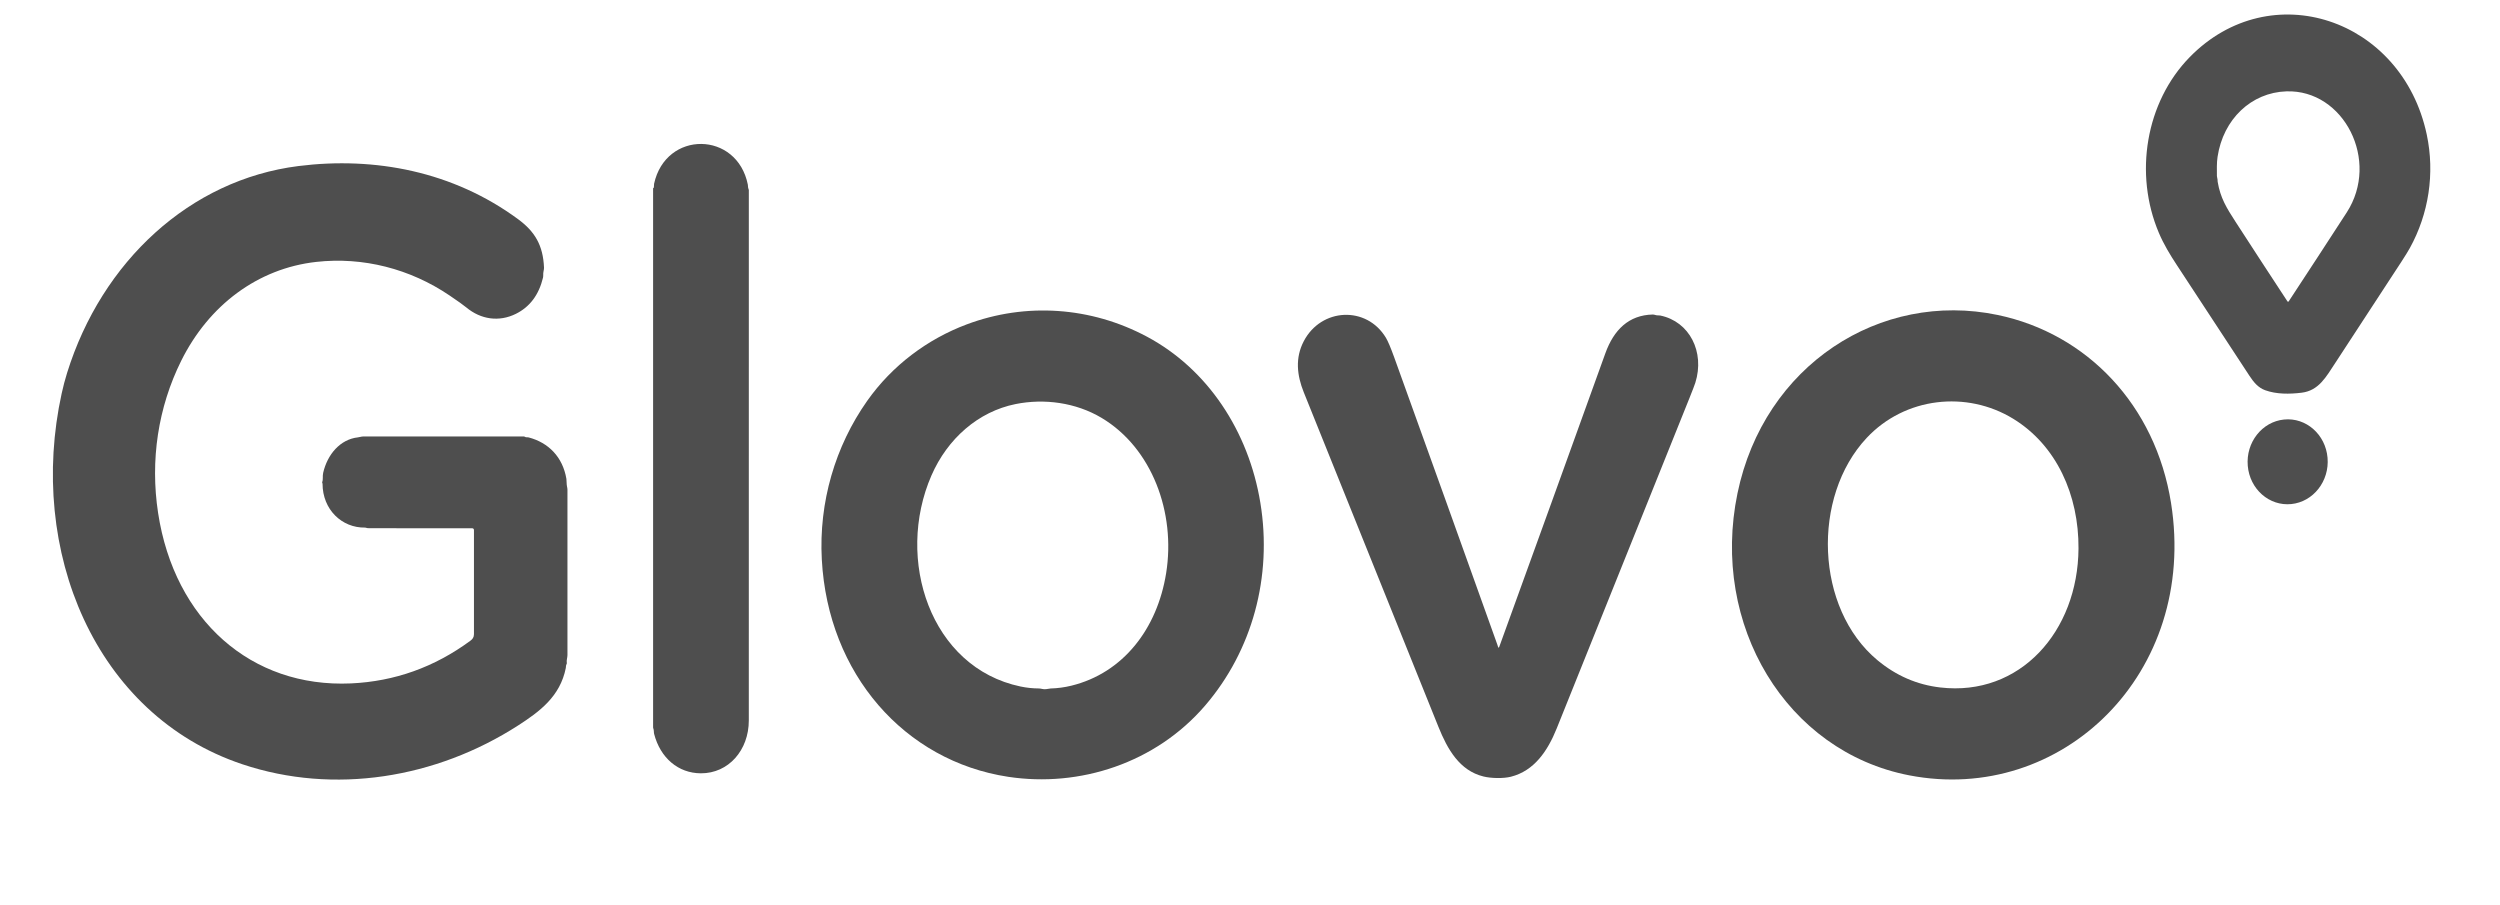
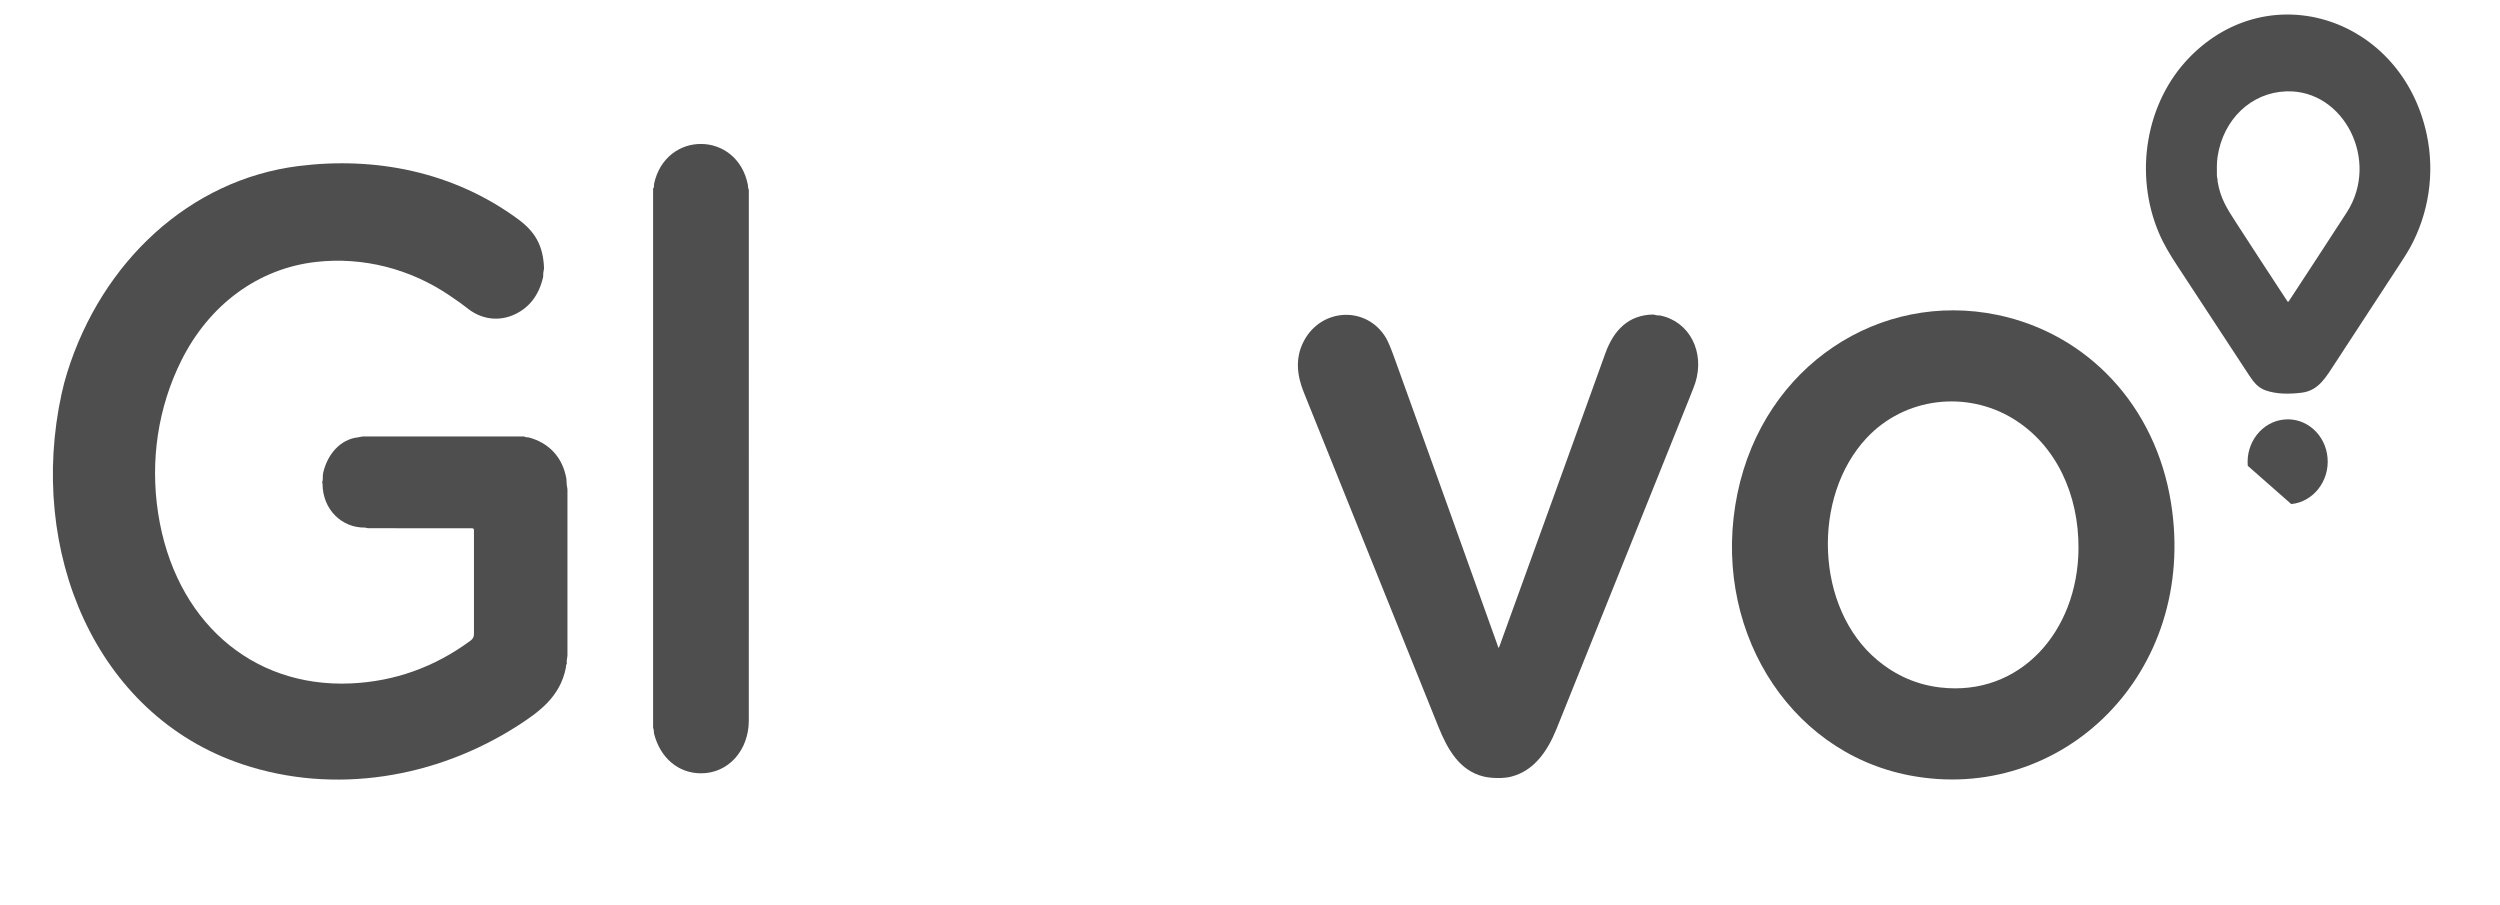
<svg xmlns="http://www.w3.org/2000/svg" fill="none" viewBox="0 0 105 38" height="38" width="105">
  <g clip-path="url(#clip0_872_28261)">
    <path fill="#4E4E4E" d="M31.45 30.26C31.45 31.509 30.597 32.483 29.438 32.479C28.483 32.476 27.733 31.829 27.473 30.824C27.456 30.759 27.47 30.667 27.438 30.591C27.432 30.579 27.43 30.566 27.43 30.552V7.916C27.43 7.912 27.431 7.907 27.433 7.904C27.436 7.9 27.439 7.897 27.443 7.895C27.462 7.887 27.47 7.857 27.466 7.807C27.464 7.775 27.466 7.746 27.471 7.72C27.962 5.466 30.96 5.497 31.41 7.759C31.419 7.805 31.41 7.886 31.44 7.943C31.447 7.955 31.451 7.969 31.451 7.984C31.451 15.409 31.451 22.835 31.45 30.26Z" />
    <path fill="#4E4E4E" d="M2.819 15.658C4.278 10.979 7.977 7.549 12.535 6.974C15.753 6.569 19.038 7.204 21.757 9.204C22.462 9.723 22.809 10.296 22.849 11.244C22.85 11.279 22.842 11.338 22.824 11.42C22.807 11.5 22.825 11.585 22.806 11.663C22.631 12.387 22.25 12.893 21.663 13.183C20.96 13.53 20.195 13.421 19.582 12.91C19.473 12.819 19.24 12.653 18.883 12.411C17.222 11.285 15.244 10.781 13.282 11C10.83 11.274 8.772 12.814 7.61 15.154C6.639 17.111 6.302 19.33 6.64 21.544C7.326 26.036 10.548 28.894 14.744 28.703C16.575 28.619 18.244 28.023 19.752 26.914C19.846 26.844 19.905 26.773 19.906 26.637C19.906 25.176 19.906 23.718 19.906 22.261C19.906 22.241 19.899 22.223 19.886 22.209C19.874 22.196 19.857 22.188 19.839 22.188C18.405 22.183 16.963 22.182 15.512 22.185C15.45 22.185 15.404 22.179 15.375 22.167C15.363 22.161 15.35 22.159 15.336 22.159C14.356 22.176 13.548 21.4 13.547 20.317C13.547 20.31 13.543 20.298 13.535 20.28C13.529 20.267 13.529 20.254 13.534 20.241C13.577 20.135 13.541 19.996 13.573 19.859C13.749 19.091 14.284 18.451 15.035 18.369C15.115 18.36 15.18 18.332 15.257 18.332C17.507 18.332 19.757 18.332 22.007 18.332C22.02 18.332 22.032 18.336 22.043 18.344C22.094 18.381 22.151 18.358 22.203 18.372C23.027 18.587 23.633 19.184 23.789 20.113C23.802 20.194 23.791 20.332 23.815 20.437C23.827 20.488 23.833 20.531 23.833 20.566C23.833 22.882 23.833 25.198 23.833 27.515C23.833 27.622 23.787 27.724 23.806 27.848C23.808 27.863 23.805 27.877 23.798 27.889C23.764 27.948 23.773 28.008 23.764 28.055C23.526 29.253 22.663 29.888 21.76 30.47C18.317 32.686 14.038 33.391 10.176 32.098C3.983 30.024 1.146 23.111 2.591 16.521C2.656 16.226 2.732 15.938 2.819 15.658Z" />
-     <path fill="#4E4E4E" d="M48.17 14.139C50.716 15.498 52.441 18.105 52.935 21.117C53.446 24.23 52.592 27.327 50.623 29.625C48.539 32.056 45.337 33.081 42.344 32.626C37.987 31.964 34.775 28.303 34.516 23.5C34.385 21.089 35.081 18.741 36.418 16.842C37.472 15.345 38.959 14.241 40.601 13.625C43.083 12.694 45.819 12.883 48.17 14.139ZM39.12 19.971C37.586 23.498 39.077 28.039 42.862 28.833C43.117 28.887 43.374 28.914 43.633 28.915C43.729 28.916 43.826 28.962 43.935 28.944C44.047 28.925 44.111 28.916 44.128 28.916C44.421 28.908 44.71 28.869 44.996 28.799C47.175 28.265 48.605 26.407 48.978 24.072C49.385 21.534 48.388 18.817 46.267 17.551C45.182 16.904 43.856 16.729 42.654 16.971C41.089 17.286 39.795 18.421 39.12 19.971Z" />
    <path fill="#4E4E4E" d="M91.184 21.128C92.319 28.284 86.587 33.804 80.187 32.564C75.025 31.565 71.83 26.251 72.974 20.721C74.089 15.334 78.97 12.2 83.9 13.228C87.655 14.011 90.532 17.016 91.184 21.128ZM78.399 18.394C76.082 20.87 76.241 25.553 78.85 27.726C79.633 28.378 80.515 28.761 81.495 28.874C84.837 29.262 87.274 26.523 87.297 23.037C87.312 20.798 86.38 18.707 84.555 17.588C82.603 16.393 80.009 16.674 78.399 18.394Z" />
    <path fill="#4E4E4E" d="M62.913 27.153C62.93 27.218 62.95 27.22 62.973 27.156C64.46 23.058 65.943 18.953 67.424 14.841C67.78 13.852 68.407 13.232 69.417 13.21C69.444 13.209 69.486 13.218 69.545 13.235C69.603 13.253 69.67 13.241 69.725 13.251C70.964 13.501 71.609 14.788 71.204 16.075C71.174 16.17 71.09 16.387 70.954 16.727C69.093 21.348 67.239 25.973 65.381 30.596C64.997 31.55 64.433 32.375 63.46 32.622C63.142 32.703 62.626 32.692 62.304 32.612C61.3 32.365 60.794 31.471 60.413 30.525C57.623 23.601 55.738 18.916 54.756 16.47C54.471 15.761 54.391 15.033 54.758 14.331C55.49 12.928 57.395 12.833 58.209 14.187C58.295 14.332 58.41 14.603 58.554 15.001C60.004 19.021 61.448 23.044 62.886 27.068C62.9 27.107 62.909 27.135 62.913 27.153Z" />
    <path fill="#4E4E4E" d="M91.969 2.398C95.361 -1.068 100.884 0.767 101.923 5.648C102.272 7.289 102.003 8.986 101.216 10.413C101.141 10.548 101.025 10.737 100.866 10.982C99.944 12.4 99.019 13.816 98.091 15.229C97.691 15.838 97.388 16.406 96.667 16.494C96.156 16.556 95.612 16.561 95.138 16.39C94.855 16.287 94.666 16.073 94.477 15.784C93.461 14.234 92.444 12.684 91.427 11.133C91.139 10.694 90.874 10.257 90.673 9.782C89.619 7.299 90.121 4.286 91.969 2.398ZM98.562 8.924C99.971 6.748 98.443 3.756 96.028 3.837C94.551 3.885 93.375 5.009 93.138 6.585C93.097 6.853 93.11 7.122 93.11 7.393C93.11 7.442 93.132 7.48 93.135 7.531C93.138 7.593 93.141 7.628 93.142 7.635C93.255 8.313 93.516 8.733 93.892 9.314C94.619 10.437 95.344 11.549 96.068 12.651C96.089 12.682 96.109 12.682 96.13 12.651C96.964 11.381 97.775 10.139 98.562 8.924Z" />
-     <path fill="#4E4E4E" d="M96.233 21.171C97.159 21.078 97.841 20.207 97.757 19.227C97.673 18.247 96.855 17.527 95.93 17.62C95.004 17.713 94.322 18.583 94.406 19.564C94.49 20.544 95.308 21.264 96.233 21.171Z" />
+     <path fill="#4E4E4E" d="M96.233 21.171C97.159 21.078 97.841 20.207 97.757 19.227C97.673 18.247 96.855 17.527 95.93 17.62C95.004 17.713 94.322 18.583 94.406 19.564Z" />
  </g>
  <defs>
    <clipPath id="clip0_872_28261">
      <rect transform="translate(0.746 0.288)" fill="white" height="37.425" width="104.254" />
    </clipPath>
  </defs>
</svg>